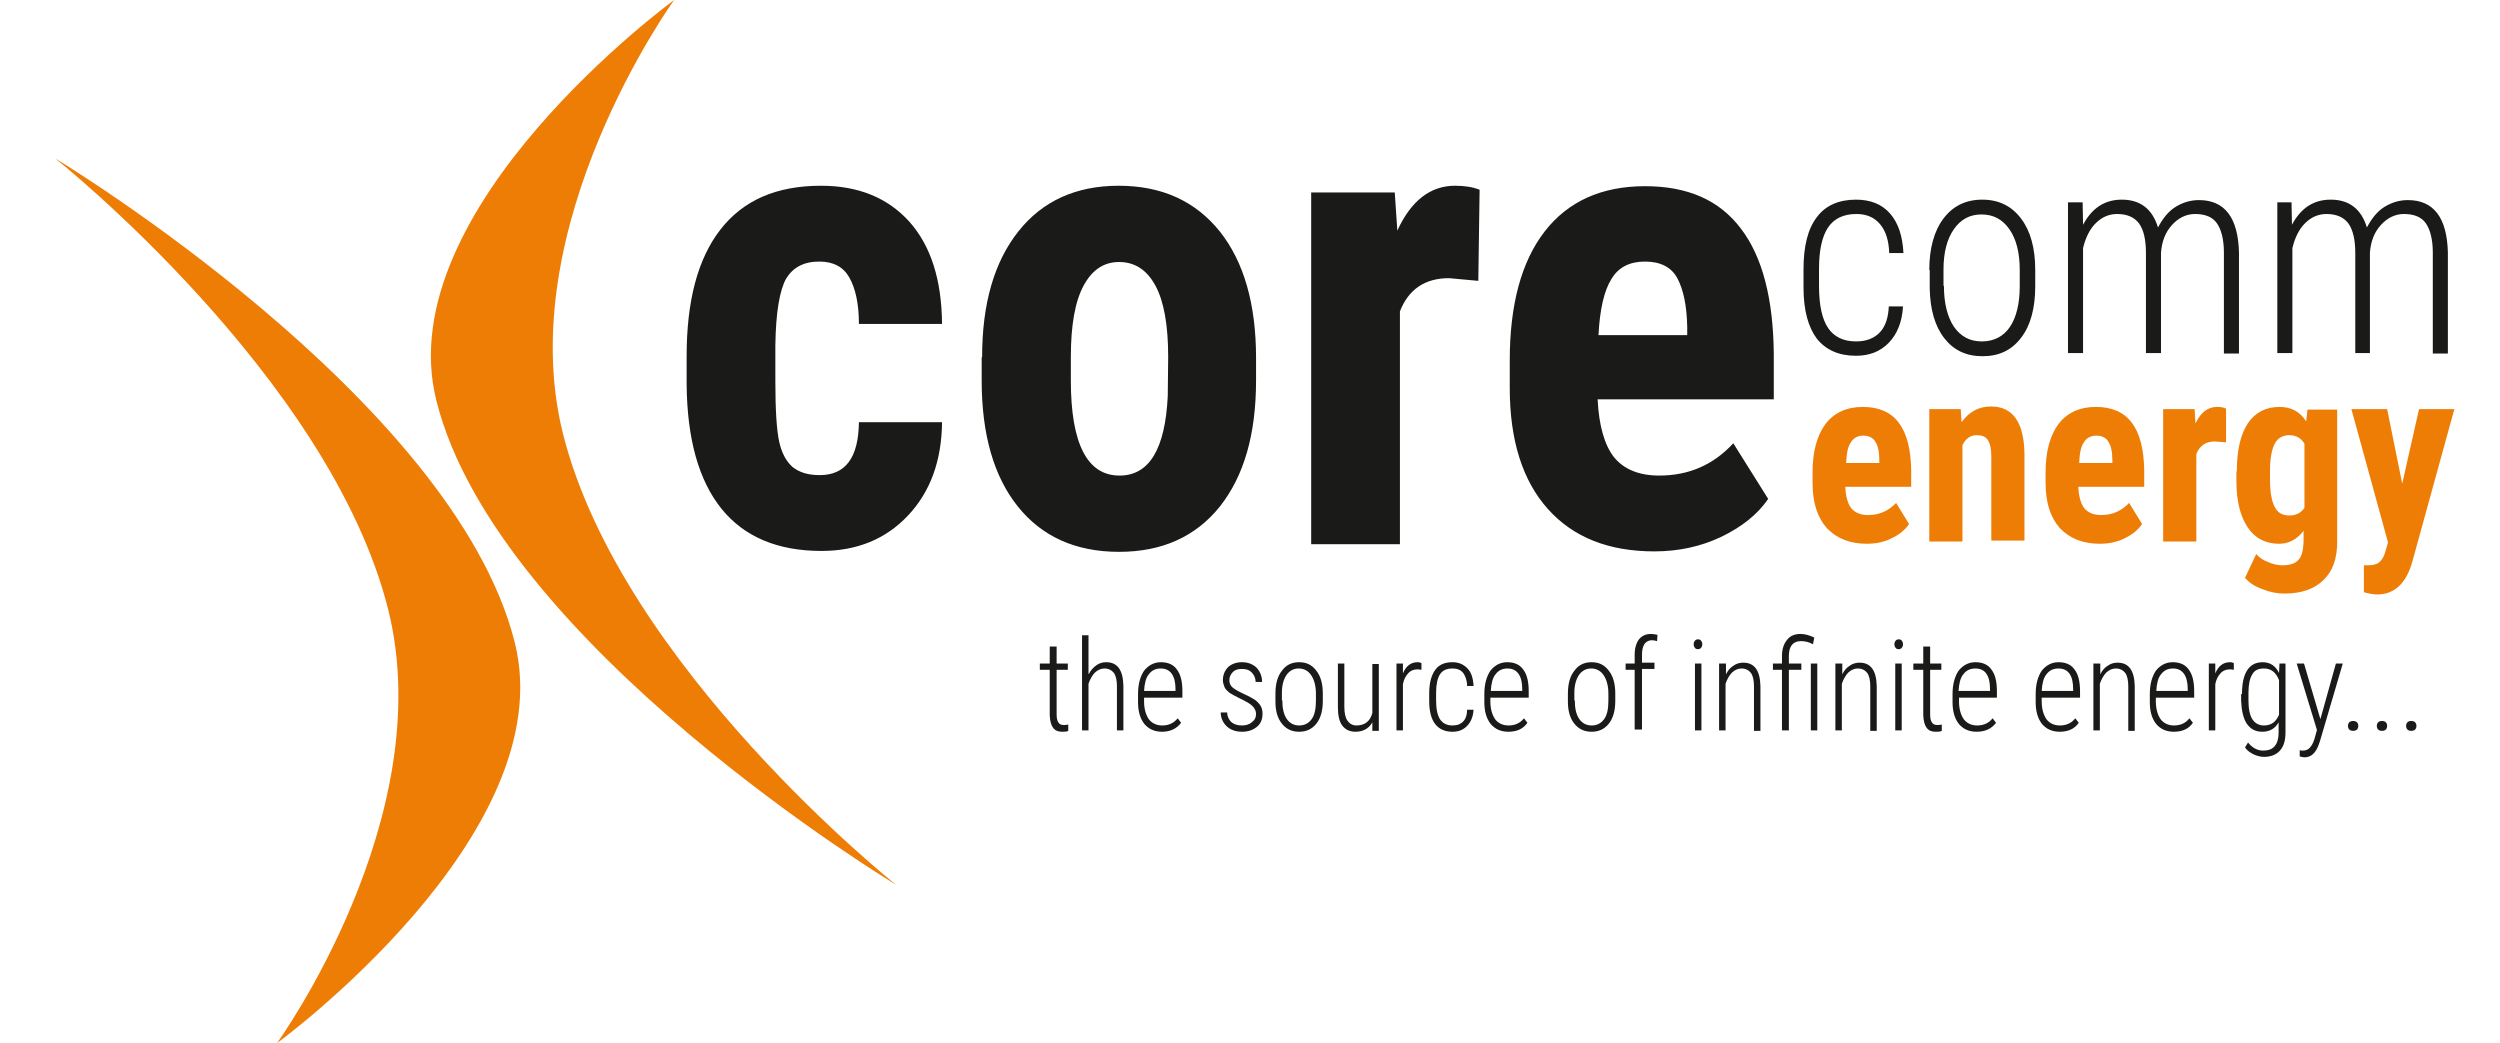
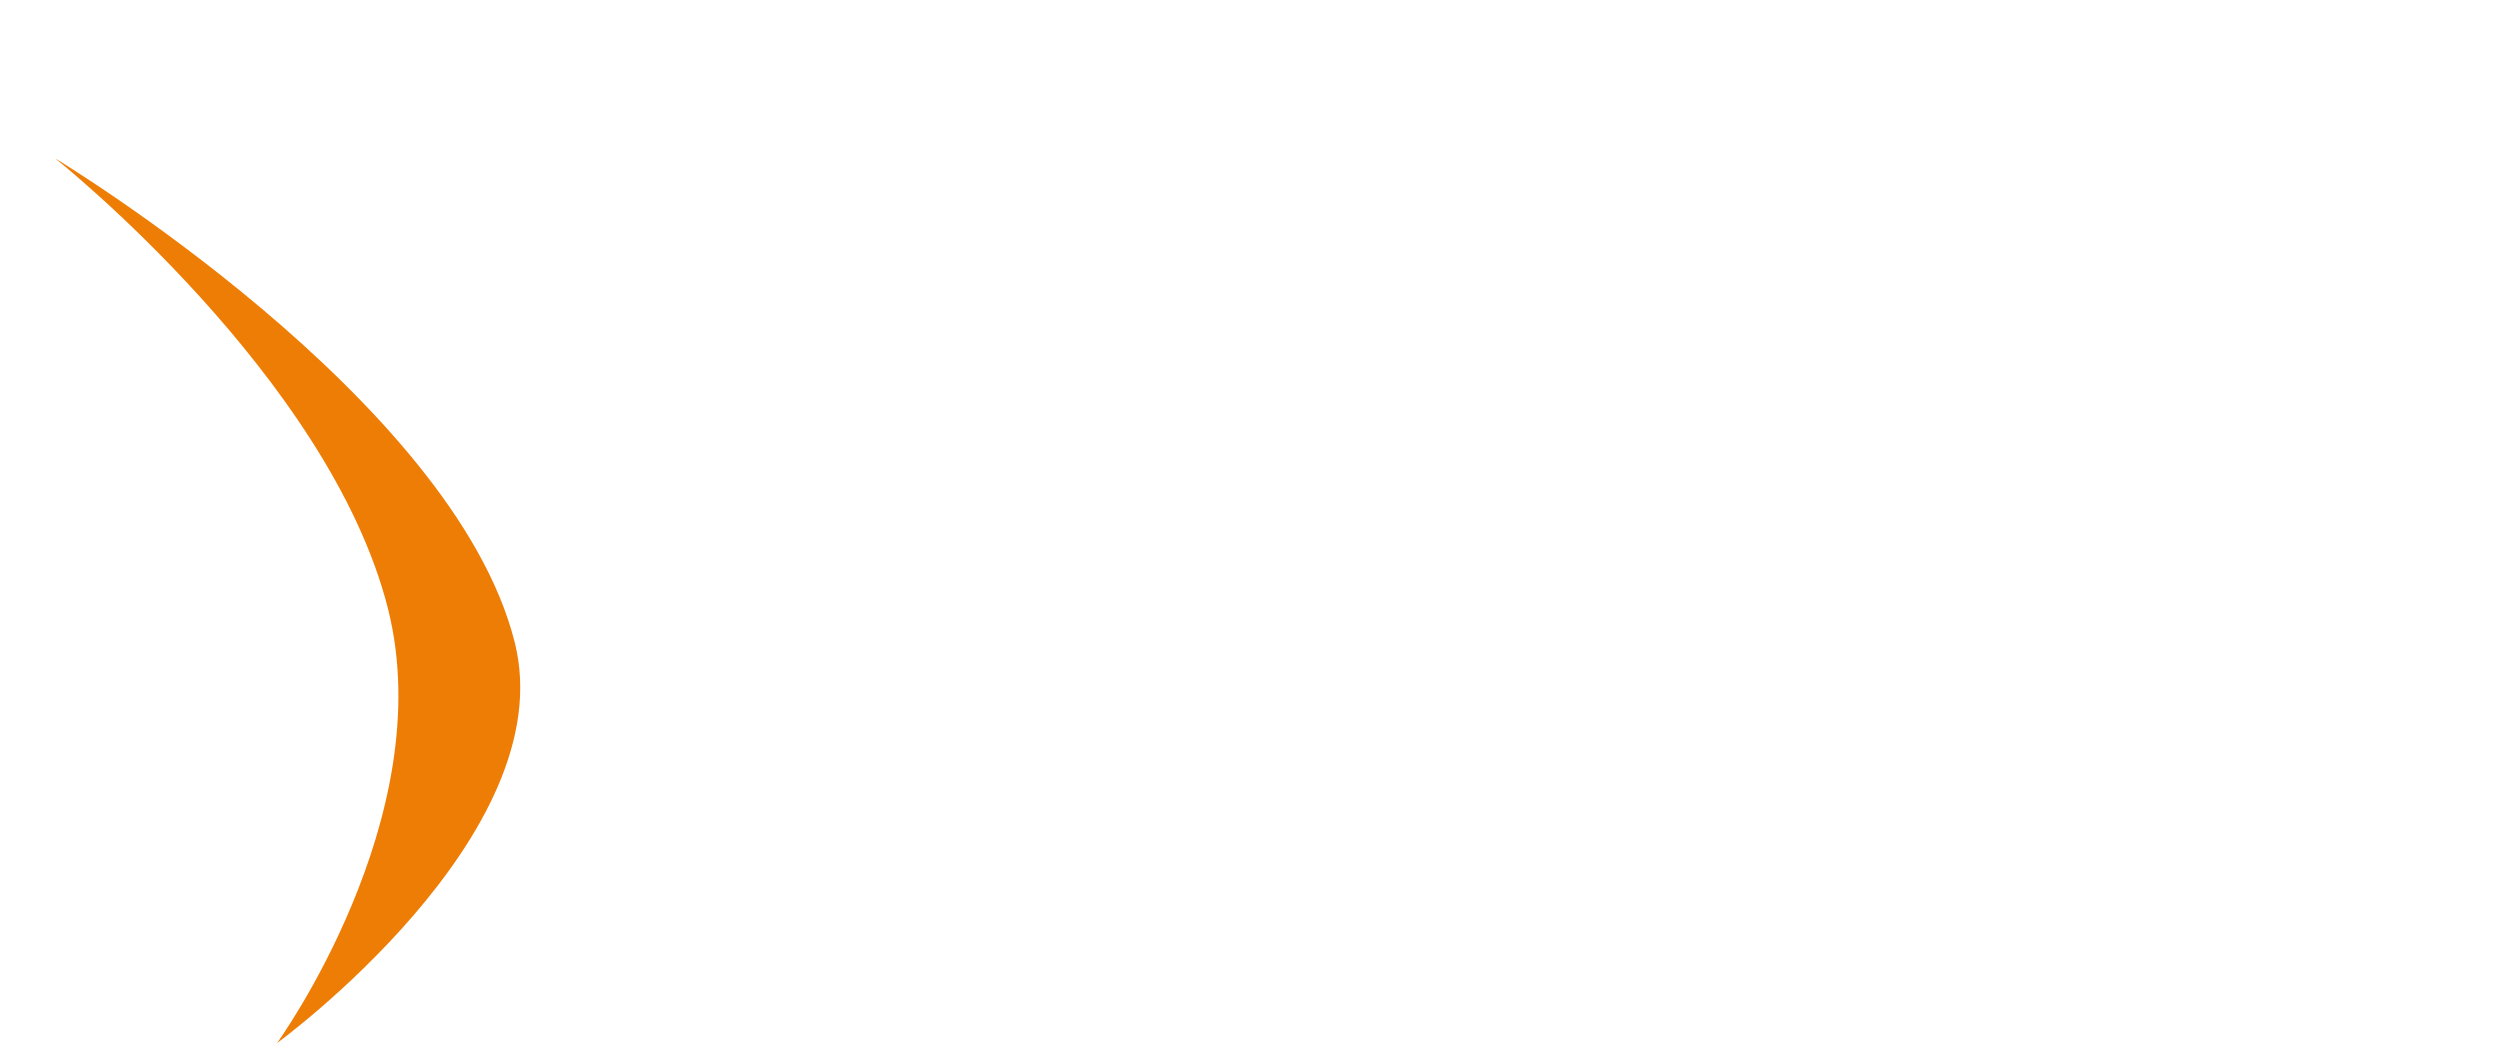
<svg xmlns="http://www.w3.org/2000/svg" width="719" height="300" viewBox="0 0 719 300" fill="none">
  <g clip-path="url(#clip0_654_879)">
    <path fill-rule="evenodd" clip-rule="evenodd" d="M79.667 300.001C79.667 300.001 161.922 240.001 148.047 184.775C130.457 114.582 15.87 45.549 15.87 45.549C15.87 45.549 94.78 108.259 111.627 175.227C126.616 235.098 79.667 300.001 79.667 300.001Z" fill="#EE7D06" />
-     <path fill-rule="evenodd" clip-rule="evenodd" d="M193.882 0C193.882 0 111.627 60 125.501 115.226C143.092 185.419 257.679 254.452 257.679 254.452C257.679 254.452 178.769 191.742 161.921 124.774C146.932 64.903 193.882 0 193.882 0Z" fill="#EE7D06" />
-     <path d="M459.724 96.387H485.243V93.935C485.119 87.871 484.128 83.226 482.394 80C480.659 76.774 477.438 75.226 473.103 75.226C468.643 75.226 465.422 76.903 463.44 80.258C461.334 83.613 460.095 89.032 459.724 96.387ZM475.828 158.58C462.697 158.58 452.539 154.58 445.23 146.451C437.921 138.322 434.205 126.71 434.205 111.613V103.613C434.205 87.613 437.55 75.226 444.239 66.581C450.929 57.935 460.591 53.548 473.103 53.548C485.367 53.548 494.534 57.548 500.727 65.806C506.921 73.935 510.018 86.064 510.142 101.935V114.839H459.476C459.848 122.451 461.458 128 464.183 131.484C467.033 134.968 471.368 136.774 477.191 136.774C485.738 136.774 492.799 133.677 498.498 127.484L508.532 143.484C505.435 148 500.851 151.613 494.905 154.451C489.207 157.161 482.765 158.58 475.828 158.58ZM425.162 80.774L416.738 80C409.801 80 405.094 83.226 402.616 89.548V156.516H377.097V55.355H401.13L401.873 66.322C405.837 57.677 411.411 53.419 418.473 53.419C421.322 53.419 423.675 53.806 425.534 54.581L425.162 80.774ZM307.973 109.419C307.973 127.613 312.681 136.774 321.972 136.774C330.519 136.774 335.103 129.161 335.846 113.935L335.97 102.71C335.97 93.419 334.731 86.581 332.253 82.064C329.776 77.548 326.307 75.355 321.848 75.355C317.512 75.355 314.167 77.548 311.69 82.064C309.212 86.581 307.973 93.419 307.973 102.71V109.419ZM282.455 102.71C282.455 87.355 285.923 75.355 292.86 66.581C299.797 57.806 309.46 53.419 321.724 53.419C334.112 53.419 343.774 57.806 350.835 66.581C357.772 75.355 361.241 87.484 361.241 102.968V109.419C361.241 124.903 357.772 136.903 350.835 145.677C343.898 154.322 334.236 158.71 321.848 158.71C309.336 158.71 299.674 154.322 292.736 145.677C285.799 137.032 282.331 124.903 282.331 109.419V102.71H282.455ZM235.753 136.645C243.185 136.645 246.902 131.613 247.025 121.419H270.934C270.81 132.516 267.589 141.419 261.148 148.258C254.706 155.097 246.406 158.451 236.248 158.451C223.736 158.451 214.074 154.451 207.508 146.322C200.943 138.193 197.598 126.193 197.474 110.451V102.451C197.474 86.451 200.695 74.322 207.261 65.935C213.826 57.548 223.365 53.419 236.124 53.419C246.902 53.419 255.325 56.903 261.519 63.742C267.713 70.71 270.81 80.387 270.934 93.161H247.025C247.025 87.355 246.034 82.968 244.3 79.871C242.566 76.774 239.717 75.226 235.629 75.226C231.169 75.226 228.072 76.903 226.09 80.129C224.232 83.484 223.117 89.806 222.993 99.355V109.677C222.993 117.935 223.365 123.742 224.108 127.097C224.851 130.451 226.214 132.774 227.948 134.322C229.93 135.871 232.408 136.645 235.753 136.645Z" fill="#1A1B19" />
-     <path d="M690.88 139.095L695.711 117.676H705.869L693.853 161.289C692.119 167.741 688.65 170.966 683.695 170.966C682.58 170.966 681.218 170.708 679.855 170.321V162.579H680.97C682.456 162.579 683.571 162.321 684.315 161.676C685.058 161.031 685.677 159.999 686.049 158.579L686.792 155.999L676.262 117.676H686.544L690.88 139.095ZM652.85 138.063C652.85 141.547 653.345 144.128 654.212 145.805C655.079 147.483 656.442 148.257 658.424 148.257C660.406 148.257 661.769 147.483 662.76 146.063V127.612C661.769 125.934 660.282 125.16 658.424 125.16C656.566 125.16 655.079 125.934 654.212 127.612C653.345 129.289 652.85 131.87 652.85 135.483V138.063ZM643.311 135.612C643.311 129.418 644.426 124.773 646.532 121.676C648.638 118.579 651.735 117.031 655.575 117.031C658.92 117.031 661.397 118.321 663.255 121.16L663.627 117.805H672.174V155.741C672.174 160.644 670.936 164.257 668.21 166.837C665.609 169.418 661.893 170.708 656.938 170.708C654.955 170.708 652.85 170.321 650.62 169.418C648.39 168.644 646.78 167.483 645.665 166.192L648.885 159.354C649.753 160.386 650.991 161.16 652.354 161.676C653.841 162.321 655.203 162.579 656.442 162.579C658.548 162.579 660.158 162.063 661.025 161.031C662.016 159.999 662.388 158.321 662.512 155.87V152.644C660.654 155.095 658.3 156.386 655.451 156.386C651.611 156.386 648.514 154.837 646.408 151.612C644.302 148.515 643.187 143.999 643.187 138.321V135.612H643.311ZM640.214 127.224L636.993 126.966C634.392 126.966 632.657 128.128 631.666 130.579V155.741H622.128V117.676H631.171L631.419 121.805C632.905 118.579 635.011 117.031 637.613 117.031C638.727 117.031 639.595 117.16 640.214 117.547V127.224ZM597.972 133.16H607.51V132.257C607.51 129.934 607.139 128.257 606.395 127.095C605.776 125.934 604.537 125.289 602.927 125.289C601.316 125.289 600.078 125.934 599.334 127.224C598.467 128.386 598.095 130.321 597.972 133.16ZM603.918 156.386C598.963 156.386 595.246 154.837 592.397 151.87C589.672 148.773 588.309 144.515 588.309 138.837V135.87C588.309 129.934 589.548 125.289 592.025 121.934C594.503 118.708 598.095 117.031 602.803 117.031C607.386 117.031 610.855 118.579 613.085 121.547C615.438 124.644 616.553 129.16 616.677 135.095V139.999H597.724C597.848 142.837 598.467 144.902 599.458 146.192C600.573 147.483 602.183 148.128 604.289 148.128C607.51 148.128 610.112 146.966 612.341 144.644L616.058 150.708C614.943 152.386 613.209 153.805 610.979 154.837C608.997 155.87 606.519 156.386 603.918 156.386ZM563.905 117.676L564.153 121.418C566.259 118.45 569.108 116.902 572.577 116.902C578.894 116.902 582.115 121.418 582.239 130.579V155.483H572.701V131.224C572.701 129.031 572.329 127.483 571.71 126.579C571.09 125.547 569.975 125.16 568.489 125.16C566.754 125.16 565.392 126.063 564.401 127.999V155.741H554.862V117.676H563.905ZM530.954 133.16H540.492V132.257C540.492 129.934 540.121 128.257 539.377 127.095C538.758 125.934 537.519 125.289 535.909 125.289C534.298 125.289 533.06 125.934 532.316 127.224C531.449 128.386 531.078 130.321 530.954 133.16ZM536.9 156.386C531.945 156.386 528.228 154.837 525.379 151.87C522.654 148.773 521.291 144.515 521.291 138.837V135.87C521.291 129.934 522.53 125.289 525.008 121.934C527.485 118.708 531.078 117.031 535.785 117.031C540.368 117.031 543.837 118.579 546.067 121.547C548.42 124.644 549.535 129.16 549.659 135.095V139.999H530.706C530.83 142.837 531.449 144.902 532.44 146.192C533.555 147.483 535.166 148.128 537.271 148.128C540.492 148.128 543.094 146.966 545.324 144.644L549.04 150.708C547.925 152.386 546.191 153.805 543.961 154.837C541.979 155.87 539.501 156.386 536.9 156.386Z" fill="#EE7D06" />
-     <path d="M659.044 58.193L659.167 64.644C661.769 59.741 665.485 57.418 670.317 57.418C675.643 57.418 679.112 60.128 680.722 65.418C682.085 62.838 683.695 60.773 685.801 59.483C687.907 58.193 690.137 57.547 692.491 57.547C699.923 57.547 703.764 62.58 704.011 72.644V101.676H699.676V72.644C699.676 68.902 698.932 66.063 697.694 64.257C696.455 62.45 694.349 61.547 691.376 61.547C688.774 61.547 686.545 62.709 684.686 64.773C682.828 66.838 681.837 69.418 681.589 72.644V101.547H677.378V72.773C677.378 69.031 676.758 66.192 675.396 64.257C674.033 62.45 671.927 61.547 669.078 61.547C666.724 61.547 664.742 62.45 663.008 64.128C661.273 65.805 660.035 68.257 659.291 71.354V101.547H654.956V58.193H659.044ZM598.963 58.193L599.087 64.644C601.688 59.741 605.404 57.418 610.236 57.418C615.562 57.418 619.031 60.128 620.641 65.418C622.004 62.838 623.615 60.773 625.72 59.483C627.826 58.193 630.056 57.547 632.41 57.547C639.843 57.547 643.683 62.58 643.931 72.644V101.676H639.595V72.644C639.595 68.902 638.852 66.063 637.613 64.257C636.374 62.45 634.268 61.547 631.295 61.547C628.694 61.547 626.464 62.709 624.606 64.773C622.747 66.838 621.756 69.418 621.509 72.644V101.547H617.173V72.773C617.173 69.031 616.553 66.192 615.191 64.257C613.828 62.45 611.722 61.547 608.873 61.547C606.519 61.547 604.537 62.45 602.803 64.128C601.069 65.805 599.83 68.257 599.087 71.354V101.547H594.751V58.193H598.963ZM559.074 82.192C559.074 87.225 560.065 91.096 561.923 93.934C563.905 96.773 566.507 98.192 569.975 98.192C573.444 98.192 576.169 96.773 578.027 94.063C579.886 91.354 580.877 87.354 580.877 82.322V77.676C580.877 72.644 579.886 68.773 577.904 65.934C575.922 63.096 573.32 61.676 569.852 61.676C566.507 61.676 563.905 63.096 561.923 65.934C559.941 68.773 558.95 72.644 558.95 77.547V82.192H559.074ZM554.862 77.676C554.862 71.483 556.225 66.451 558.95 62.838C561.676 59.225 565.392 57.418 570.099 57.418C574.807 57.418 578.523 59.225 581.248 62.838C583.974 66.451 585.336 71.354 585.336 77.676V82.322C585.336 88.644 583.974 93.676 581.248 97.16C578.523 100.773 574.807 102.451 570.223 102.451C565.516 102.451 561.923 100.773 559.198 97.289C556.473 93.805 555.11 89.031 554.986 82.967V77.676H554.862ZM533.803 98.192C536.776 98.192 539.006 97.289 540.616 95.612C542.227 93.934 543.094 91.354 543.218 88.128H547.306C547.058 92.515 545.695 95.999 543.218 98.58C540.74 101.16 537.519 102.321 533.803 102.321C528.848 102.321 525.132 100.644 522.53 97.418C520.053 94.063 518.69 89.289 518.69 82.709V77.418C518.69 70.838 519.929 65.805 522.53 62.45C525.008 59.096 528.848 57.418 533.803 57.418C537.891 57.418 541.236 58.709 543.589 61.418C545.943 64.128 547.182 67.87 547.43 72.773H543.342C543.218 69.16 542.351 66.451 540.74 64.515C539.13 62.58 536.9 61.547 533.927 61.547C530.211 61.547 527.485 62.838 525.751 65.418C524.017 67.999 523.15 71.999 523.15 77.289V82.192C523.15 87.741 524.017 91.741 525.751 94.322C527.485 96.902 530.211 98.192 533.803 98.192Z" fill="#1A1B19" />
-     <path d="M691.995 208.773C691.995 208.386 692.119 207.999 692.367 207.741C692.614 207.483 692.986 207.354 693.482 207.354C693.977 207.354 694.349 207.483 694.597 207.741C694.844 207.999 694.968 208.386 694.968 208.773C694.968 209.16 694.844 209.548 694.597 209.806C694.349 210.064 693.977 210.193 693.482 210.193C692.986 210.193 692.614 210.064 692.367 209.806C692.119 209.548 691.995 209.16 691.995 208.773ZM683.571 208.773C683.571 208.386 683.695 207.999 683.943 207.741C684.191 207.483 684.562 207.354 685.058 207.354C685.553 207.354 685.925 207.483 686.173 207.741C686.421 207.999 686.544 208.386 686.544 208.773C686.544 209.16 686.421 209.548 686.173 209.806C685.925 210.064 685.553 210.193 685.058 210.193C684.562 210.193 684.191 210.064 683.943 209.806C683.695 209.548 683.571 209.16 683.571 208.773ZM675.272 208.773C675.272 208.386 675.395 207.999 675.643 207.741C675.891 207.483 676.263 207.354 676.758 207.354C677.254 207.354 677.625 207.483 677.873 207.741C678.121 207.999 678.245 208.386 678.245 208.773C678.245 209.16 678.121 209.548 677.873 209.806C677.625 210.064 677.254 210.193 676.758 210.193C676.263 210.193 675.891 210.064 675.643 209.806C675.395 209.548 675.272 209.16 675.272 208.773ZM667.343 206.838L671.803 190.838H673.785L667.219 213.16L666.848 214.193C665.981 216.644 664.618 217.806 662.76 217.806C662.388 217.806 661.893 217.677 661.397 217.548V215.741C661.645 215.87 661.893 215.87 662.264 215.87C663.132 215.87 663.751 215.612 664.246 215.096C664.742 214.58 665.237 213.806 665.609 212.644L666.352 209.935L660.53 190.838H662.636L667.343 206.838ZM646.656 201.419C646.656 203.87 647.027 205.677 647.771 206.838C648.514 207.999 649.629 208.644 651.115 208.644C653.221 208.644 654.584 207.612 655.451 205.548V195.612C654.584 193.419 653.221 192.257 651.115 192.257C649.505 192.257 648.39 192.773 647.771 193.935C647.027 195.096 646.656 196.902 646.656 199.225V201.419ZM644.798 199.612C644.798 196.515 645.293 194.322 646.284 192.773C647.275 191.225 648.762 190.451 650.744 190.451C652.85 190.451 654.46 191.483 655.451 193.548L655.575 190.838H657.309V210.58C657.309 212.902 656.814 214.709 655.699 215.87C654.708 217.031 653.097 217.677 651.115 217.677C650.124 217.677 649.133 217.419 648.018 216.902C647.027 216.386 646.16 215.741 645.665 214.967L646.532 213.548C647.771 215.096 649.257 215.87 650.868 215.87C652.354 215.87 653.469 215.483 654.212 214.58C654.956 213.677 655.327 212.386 655.327 210.709V207.741C654.336 209.548 652.726 210.451 650.62 210.451C648.638 210.451 647.275 209.677 646.16 208.128C645.169 206.58 644.674 204.386 644.55 201.548V199.612H644.798ZM642.444 192.644C641.948 192.515 641.577 192.515 641.205 192.515C640.214 192.515 639.223 192.902 638.604 193.677C637.86 194.451 637.365 195.483 637.117 196.773V210.064H635.259V190.838H637.117V193.677C637.984 191.483 639.471 190.451 641.329 190.451C641.824 190.451 642.196 190.58 642.444 190.709V192.644ZM624.977 192.257C623.491 192.257 622.376 192.773 621.509 193.935C620.641 194.967 620.27 196.644 620.146 198.709H629.189V198.193C629.189 194.322 627.702 192.257 624.977 192.257ZM625.225 210.451C622.995 210.451 621.385 209.677 620.146 208.257C618.907 206.709 618.288 204.644 618.288 201.935V199.612C618.288 196.773 618.907 194.58 620.022 192.902C621.261 191.354 622.871 190.451 624.853 190.451C626.835 190.451 628.446 191.096 629.437 192.515C630.552 193.935 631.047 195.999 631.047 198.838V200.644H620.022V201.677C620.022 203.87 620.517 205.548 621.385 206.838C622.252 207.999 623.614 208.644 625.225 208.644C627.083 208.644 628.57 207.999 629.684 206.58L630.675 207.87C629.561 209.548 627.702 210.451 625.225 210.451ZM604.042 190.838V193.935C604.537 192.902 605.281 191.999 606.148 191.483C607.015 190.838 608.006 190.58 608.997 190.58C612.218 190.58 613.828 192.773 613.952 197.29V210.193H612.094V197.419C612.094 195.741 611.846 194.451 611.227 193.548C610.607 192.773 609.74 192.257 608.501 192.257C607.51 192.257 606.643 192.644 605.776 193.419C605.033 194.193 604.413 195.225 603.918 196.644V210.064H602.06V190.838H604.042ZM592.026 192.257C590.539 192.257 589.424 192.773 588.557 193.935C587.69 194.967 587.318 196.644 587.194 198.709H596.237V198.193C596.237 194.322 594.875 192.257 592.026 192.257ZM592.397 210.451C590.167 210.451 588.557 209.677 587.318 208.257C586.079 206.709 585.46 204.644 585.46 201.935V199.612C585.46 196.773 586.079 194.58 587.194 192.902C588.433 191.354 590.044 190.451 592.026 190.451C594.008 190.451 595.618 191.096 596.609 192.515C597.724 193.935 598.219 195.999 598.219 198.838V200.644H587.194V201.677C587.194 203.87 587.69 205.548 588.557 206.838C589.424 207.999 590.787 208.644 592.397 208.644C594.255 208.644 595.742 207.999 596.857 206.58L597.848 207.87C596.733 209.548 594.875 210.451 592.397 210.451ZM568.117 192.257C566.631 192.257 565.516 192.773 564.649 193.935C563.781 194.967 563.41 196.644 563.286 198.709H572.329V198.193C572.329 194.322 570.966 192.257 568.117 192.257ZM568.489 210.451C566.259 210.451 564.649 209.677 563.41 208.257C562.171 206.709 561.552 204.644 561.552 201.935V199.612C561.552 196.773 562.171 194.58 563.286 192.902C564.525 191.354 566.135 190.451 568.117 190.451C570.099 190.451 571.71 191.096 572.701 192.515C573.816 193.935 574.311 195.999 574.311 198.838V200.644H563.41V201.677C563.41 203.87 563.905 205.548 564.772 206.838C565.64 207.999 567.002 208.644 568.613 208.644C570.471 208.644 571.957 207.999 573.072 206.58L574.063 207.87C572.825 209.548 570.966 210.451 568.489 210.451ZM555.11 185.935V190.838H558.331V192.644H555.11V205.419C555.11 206.451 555.234 207.225 555.605 207.741C555.853 208.257 556.473 208.515 557.092 208.515C557.34 208.515 557.835 208.515 558.455 208.386V210.193C558.083 210.451 557.34 210.451 556.596 210.451C554.367 210.451 553.252 208.902 553.128 205.677V192.644H550.279V190.838H553.128V185.935H555.11ZM544.828 185.29C544.828 184.902 544.952 184.515 545.2 184.257C545.447 183.999 545.695 183.87 546.067 183.87C546.439 183.87 546.81 183.999 546.934 184.257C547.182 184.515 547.306 184.902 547.306 185.29C547.306 185.677 547.182 186.064 546.934 186.322C546.686 186.58 546.439 186.709 546.067 186.709C545.695 186.709 545.324 186.58 545.2 186.322C544.952 186.064 544.828 185.677 544.828 185.29ZM546.934 210.064H545.076V190.838H546.934V210.064ZM529.839 190.838V193.935C530.334 192.902 531.078 191.999 531.945 191.483C532.812 190.838 533.803 190.58 534.794 190.58C538.015 190.58 539.625 192.773 539.749 197.29V210.193H537.891V197.419C537.891 195.741 537.643 194.451 537.024 193.548C536.404 192.773 535.537 192.257 534.298 192.257C533.307 192.257 532.44 192.644 531.573 193.419C530.83 194.193 530.21 195.225 529.715 196.644V210.064H527.857V190.838H529.839ZM522.654 210.064H520.796V190.838H522.654V210.064ZM512.496 210.064V192.644H509.895V190.838H512.496V188.644C512.496 186.709 512.991 185.161 513.983 183.999C514.85 182.838 516.212 182.322 517.823 182.322C519.062 182.322 520.424 182.709 521.787 183.354L521.415 185.29C520.3 184.644 519.061 184.386 517.947 184.386C515.717 184.386 514.478 185.806 514.478 188.644V190.838H518.07V192.644H514.478V210.064H512.496ZM496.392 190.838V193.935C496.887 192.902 497.631 191.999 498.498 191.483C499.365 190.838 500.356 190.58 501.347 190.58C504.568 190.58 506.178 192.773 506.302 197.29V210.193H504.444V197.419C504.444 195.741 504.196 194.451 503.577 193.548C502.957 192.773 502.09 192.257 500.851 192.257C499.86 192.257 498.993 192.644 498.126 193.419C497.383 194.193 496.763 195.225 496.268 196.644V210.064H494.41V190.838H496.392ZM487.101 185.29C487.101 184.902 487.225 184.515 487.473 184.257C487.72 183.999 487.968 183.87 488.34 183.87C488.711 183.87 489.083 183.999 489.207 184.257C489.455 184.515 489.579 184.902 489.579 185.29C489.579 185.677 489.455 186.064 489.207 186.322C488.959 186.58 488.711 186.709 488.34 186.709C487.968 186.709 487.597 186.58 487.473 186.322C487.225 186.064 487.101 185.677 487.101 185.29ZM489.331 210.064H487.473V190.838H489.331V210.064ZM470.13 210.064V192.644H467.528V190.838H470.13V188.257C470.13 186.322 470.625 184.902 471.369 183.87C472.236 182.838 473.351 182.322 474.837 182.322C475.456 182.322 476.076 182.451 476.695 182.58L476.571 184.386C476.076 184.257 475.58 184.128 475.085 184.128C474.218 184.128 473.474 184.515 472.979 185.16C472.483 185.935 472.236 186.967 472.236 188.257V190.58H475.828V192.386H472.236V209.806H470.13V210.064ZM452.911 201.419C452.911 203.612 453.282 205.419 454.149 206.709C455.017 207.999 456.255 208.644 457.742 208.644C459.352 208.644 460.467 207.999 461.334 206.838C462.202 205.677 462.573 203.87 462.573 201.548V199.483C462.573 197.29 462.078 195.483 461.211 194.193C460.343 192.902 459.105 192.257 457.618 192.257C456.132 192.257 455.017 192.902 454.149 194.064C453.282 195.354 452.787 197.031 452.787 199.225V201.419H452.911ZM450.929 199.483C450.929 196.644 451.548 194.451 452.787 192.902C454.026 191.225 455.636 190.451 457.742 190.451C459.848 190.451 461.458 191.225 462.697 192.902C463.936 194.451 464.555 196.644 464.555 199.483V201.548C464.555 204.386 463.936 206.58 462.697 208.128C461.458 209.677 459.848 210.451 457.742 210.451C455.636 210.451 454.026 209.677 452.787 208.128C451.548 206.58 450.929 204.515 450.929 201.806V199.483ZM433.586 192.257C432.099 192.257 430.984 192.773 430.117 193.935C429.25 194.967 428.878 196.644 428.754 198.709H437.798V198.193C437.798 194.322 436.311 192.257 433.586 192.257ZM433.833 210.451C431.604 210.451 429.993 209.677 428.754 208.257C427.516 206.709 426.896 204.644 426.896 201.935V199.612C426.896 196.773 427.516 194.58 428.631 192.902C429.869 191.354 431.48 190.451 433.462 190.451C435.444 190.451 437.054 191.096 438.045 192.515C439.16 193.935 439.656 195.999 439.656 198.838V200.644H428.631V201.677C428.631 203.87 429.126 205.548 429.993 206.838C430.86 207.999 432.223 208.644 433.833 208.644C435.692 208.644 437.178 207.999 438.293 206.58L439.284 207.87C438.169 209.548 436.311 210.451 433.833 210.451ZM417.729 208.644C419.092 208.644 420.083 208.257 420.826 207.483C421.57 206.709 421.941 205.548 421.941 204.128H423.799C423.675 206.064 423.056 207.612 421.941 208.773C420.826 209.935 419.464 210.451 417.729 210.451C415.5 210.451 413.889 209.677 412.774 208.257C411.659 206.838 411.04 204.644 411.04 201.677V199.354C411.04 196.386 411.659 194.193 412.774 192.644C413.889 191.096 415.623 190.451 417.729 190.451C419.588 190.451 420.95 191.096 422.065 192.257C423.18 193.419 423.675 195.096 423.799 197.29H421.941C421.941 195.741 421.446 194.451 420.826 193.548C420.083 192.644 419.092 192.257 417.729 192.257C416.119 192.257 414.88 192.773 414.137 193.935C413.394 195.096 413.022 196.902 413.022 199.225V201.419C413.022 203.87 413.394 205.677 414.137 206.838C414.88 207.999 416.119 208.644 417.729 208.644ZM408.81 192.644C408.315 192.515 407.943 192.515 407.571 192.515C406.58 192.515 405.589 192.902 404.97 193.677C404.227 194.451 403.731 195.483 403.483 196.773V210.064H401.625V190.838H403.483V193.677C404.351 191.483 405.837 190.451 407.695 190.451C408.191 190.451 408.562 190.58 408.81 190.709V192.644ZM394.688 207.741C393.697 209.548 391.963 210.451 389.857 210.451C388.123 210.451 386.884 209.806 386.017 208.644C385.149 207.483 384.778 205.677 384.778 203.354V190.838H386.636V203.225C386.636 205.031 386.884 206.322 387.503 207.225C388.123 208.128 388.99 208.644 390.105 208.644C392.458 208.644 394.069 207.483 394.688 205.031V190.967H396.546V210.193H394.688V207.741ZM368.798 201.419C368.798 203.612 369.169 205.419 370.036 206.709C370.903 207.999 372.142 208.644 373.629 208.644C375.239 208.644 376.354 207.999 377.221 206.838C378.088 205.677 378.46 203.87 378.46 201.548V199.483C378.46 197.29 377.965 195.483 377.097 194.193C376.23 192.902 374.991 192.257 373.505 192.257C372.018 192.257 370.903 192.902 370.036 194.064C369.169 195.354 368.674 197.031 368.674 199.225V201.419H368.798ZM366.816 199.483C366.816 196.644 367.435 194.451 368.674 192.902C369.912 191.225 371.523 190.451 373.629 190.451C375.735 190.451 377.345 191.225 378.584 192.902C379.823 194.451 380.442 196.644 380.442 199.483V201.548C380.442 204.386 379.823 206.58 378.584 208.128C377.345 209.677 375.735 210.451 373.629 210.451C371.523 210.451 369.912 209.677 368.674 208.128C367.435 206.58 366.816 204.515 366.816 201.806V199.483ZM361.241 205.29C361.241 204.515 360.869 203.741 360.25 203.096C359.631 202.451 358.516 201.806 356.905 201.031C355.295 200.257 354.18 199.612 353.561 199.225C352.941 198.709 352.446 198.193 352.198 197.677C351.95 197.031 351.702 196.386 351.702 195.612C351.702 194.193 352.198 192.902 353.189 191.87C354.18 190.967 355.543 190.451 357.153 190.451C358.887 190.451 360.25 190.967 361.365 191.999C362.356 193.031 362.975 194.451 362.975 196.128H361.117C361.117 195.096 360.746 194.193 360.002 193.419C359.259 192.644 358.392 192.386 357.153 192.386C356.038 192.386 355.171 192.644 354.552 193.29C353.932 193.935 353.561 194.709 353.561 195.612C353.561 196.386 353.808 197.031 354.304 197.548C354.799 198.064 355.914 198.709 357.525 199.483C359.259 200.257 360.374 200.902 361.117 201.419C361.737 201.935 362.232 202.451 362.604 203.096C362.975 203.741 363.099 204.515 363.099 205.29C363.099 206.838 362.604 208.128 361.489 209.031C360.374 209.935 359.011 210.451 357.277 210.451C355.419 210.451 353.932 209.935 352.817 208.902C351.702 207.87 351.083 206.451 351.083 204.902H352.941C352.941 206.064 353.437 206.967 354.056 207.612C354.799 208.257 355.79 208.644 357.153 208.644C358.268 208.644 359.259 208.386 360.002 207.741C360.869 207.096 361.241 206.322 361.241 205.29ZM333.864 192.257C332.377 192.257 331.263 192.773 330.395 193.935C329.528 194.967 329.157 196.644 329.033 198.709H338.076V198.193C338.076 194.322 336.589 192.257 333.864 192.257ZM334.236 210.451C332.006 210.451 330.395 209.677 329.157 208.257C327.918 206.709 327.298 204.644 327.298 201.935V199.612C327.298 196.773 327.918 194.58 329.033 192.902C330.272 191.354 331.882 190.451 333.864 190.451C335.846 190.451 337.456 191.096 338.447 192.515C339.562 193.935 340.058 195.999 340.058 198.838V200.644H329.033V201.677C329.033 203.87 329.528 205.548 330.395 206.838C331.263 207.999 332.625 208.644 334.236 208.644C336.094 208.644 337.58 207.999 338.695 206.58L339.686 207.87C338.447 209.548 336.589 210.451 334.236 210.451ZM313.176 193.806C313.672 192.773 314.415 191.999 315.282 191.354C316.149 190.709 317.14 190.451 318.132 190.451C321.352 190.451 322.963 192.644 323.087 197.16V210.064H321.228V197.419C321.228 195.741 320.981 194.451 320.361 193.548C319.742 192.773 318.875 192.257 317.636 192.257C316.645 192.257 315.778 192.644 314.911 193.419C314.167 194.193 313.548 195.225 313.053 196.644V210.064H311.194V182.709H313.053V193.806H313.176ZM303.886 185.935V190.838H307.106V192.644H303.886V205.419C303.886 206.451 304.009 207.225 304.381 207.741C304.629 208.257 305.248 208.515 305.868 208.515C306.115 208.515 306.611 208.515 307.23 208.386V210.193C306.859 210.451 306.115 210.451 305.372 210.451C303.142 210.451 302.027 208.902 301.903 205.677V192.644H299.054V190.838H301.903V185.935H303.886Z" fill="#1A1B19" />
  </g>
  <defs>
    <clipPath id="clip0_654_879">
      <rect width="717.391" height="300" fill="white" transform="translate(0.869)" />
    </clipPath>
  </defs>
</svg>